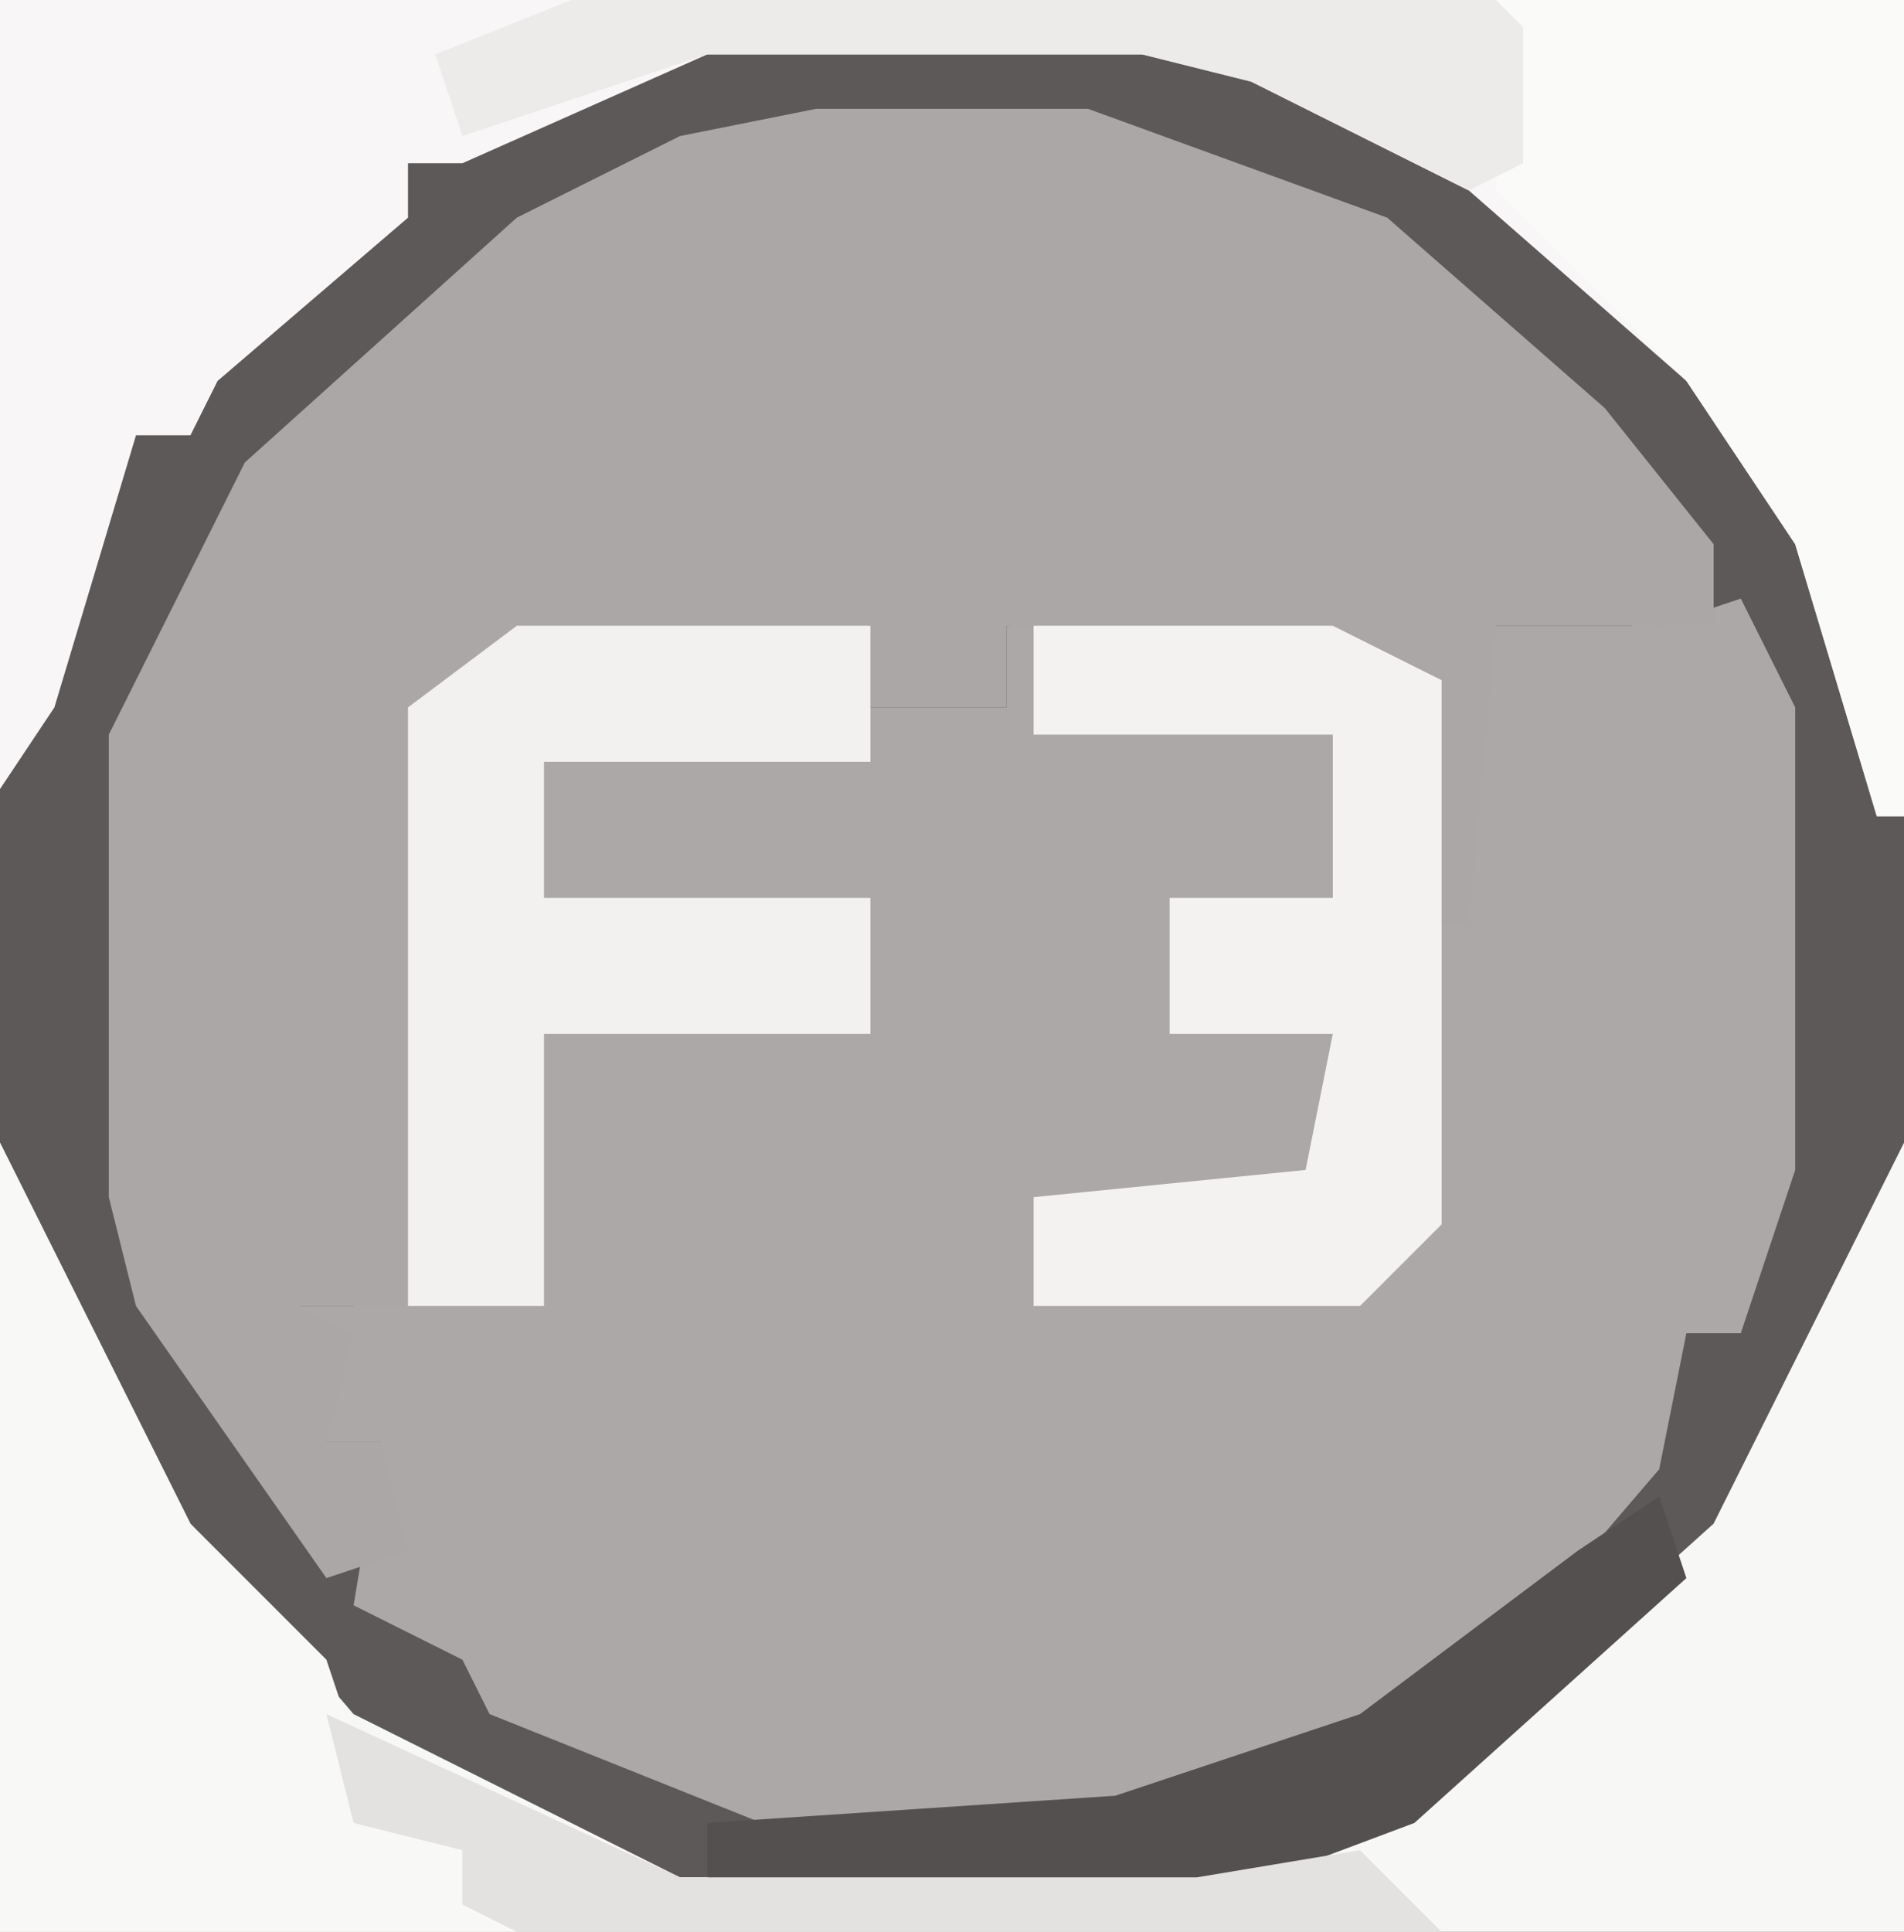
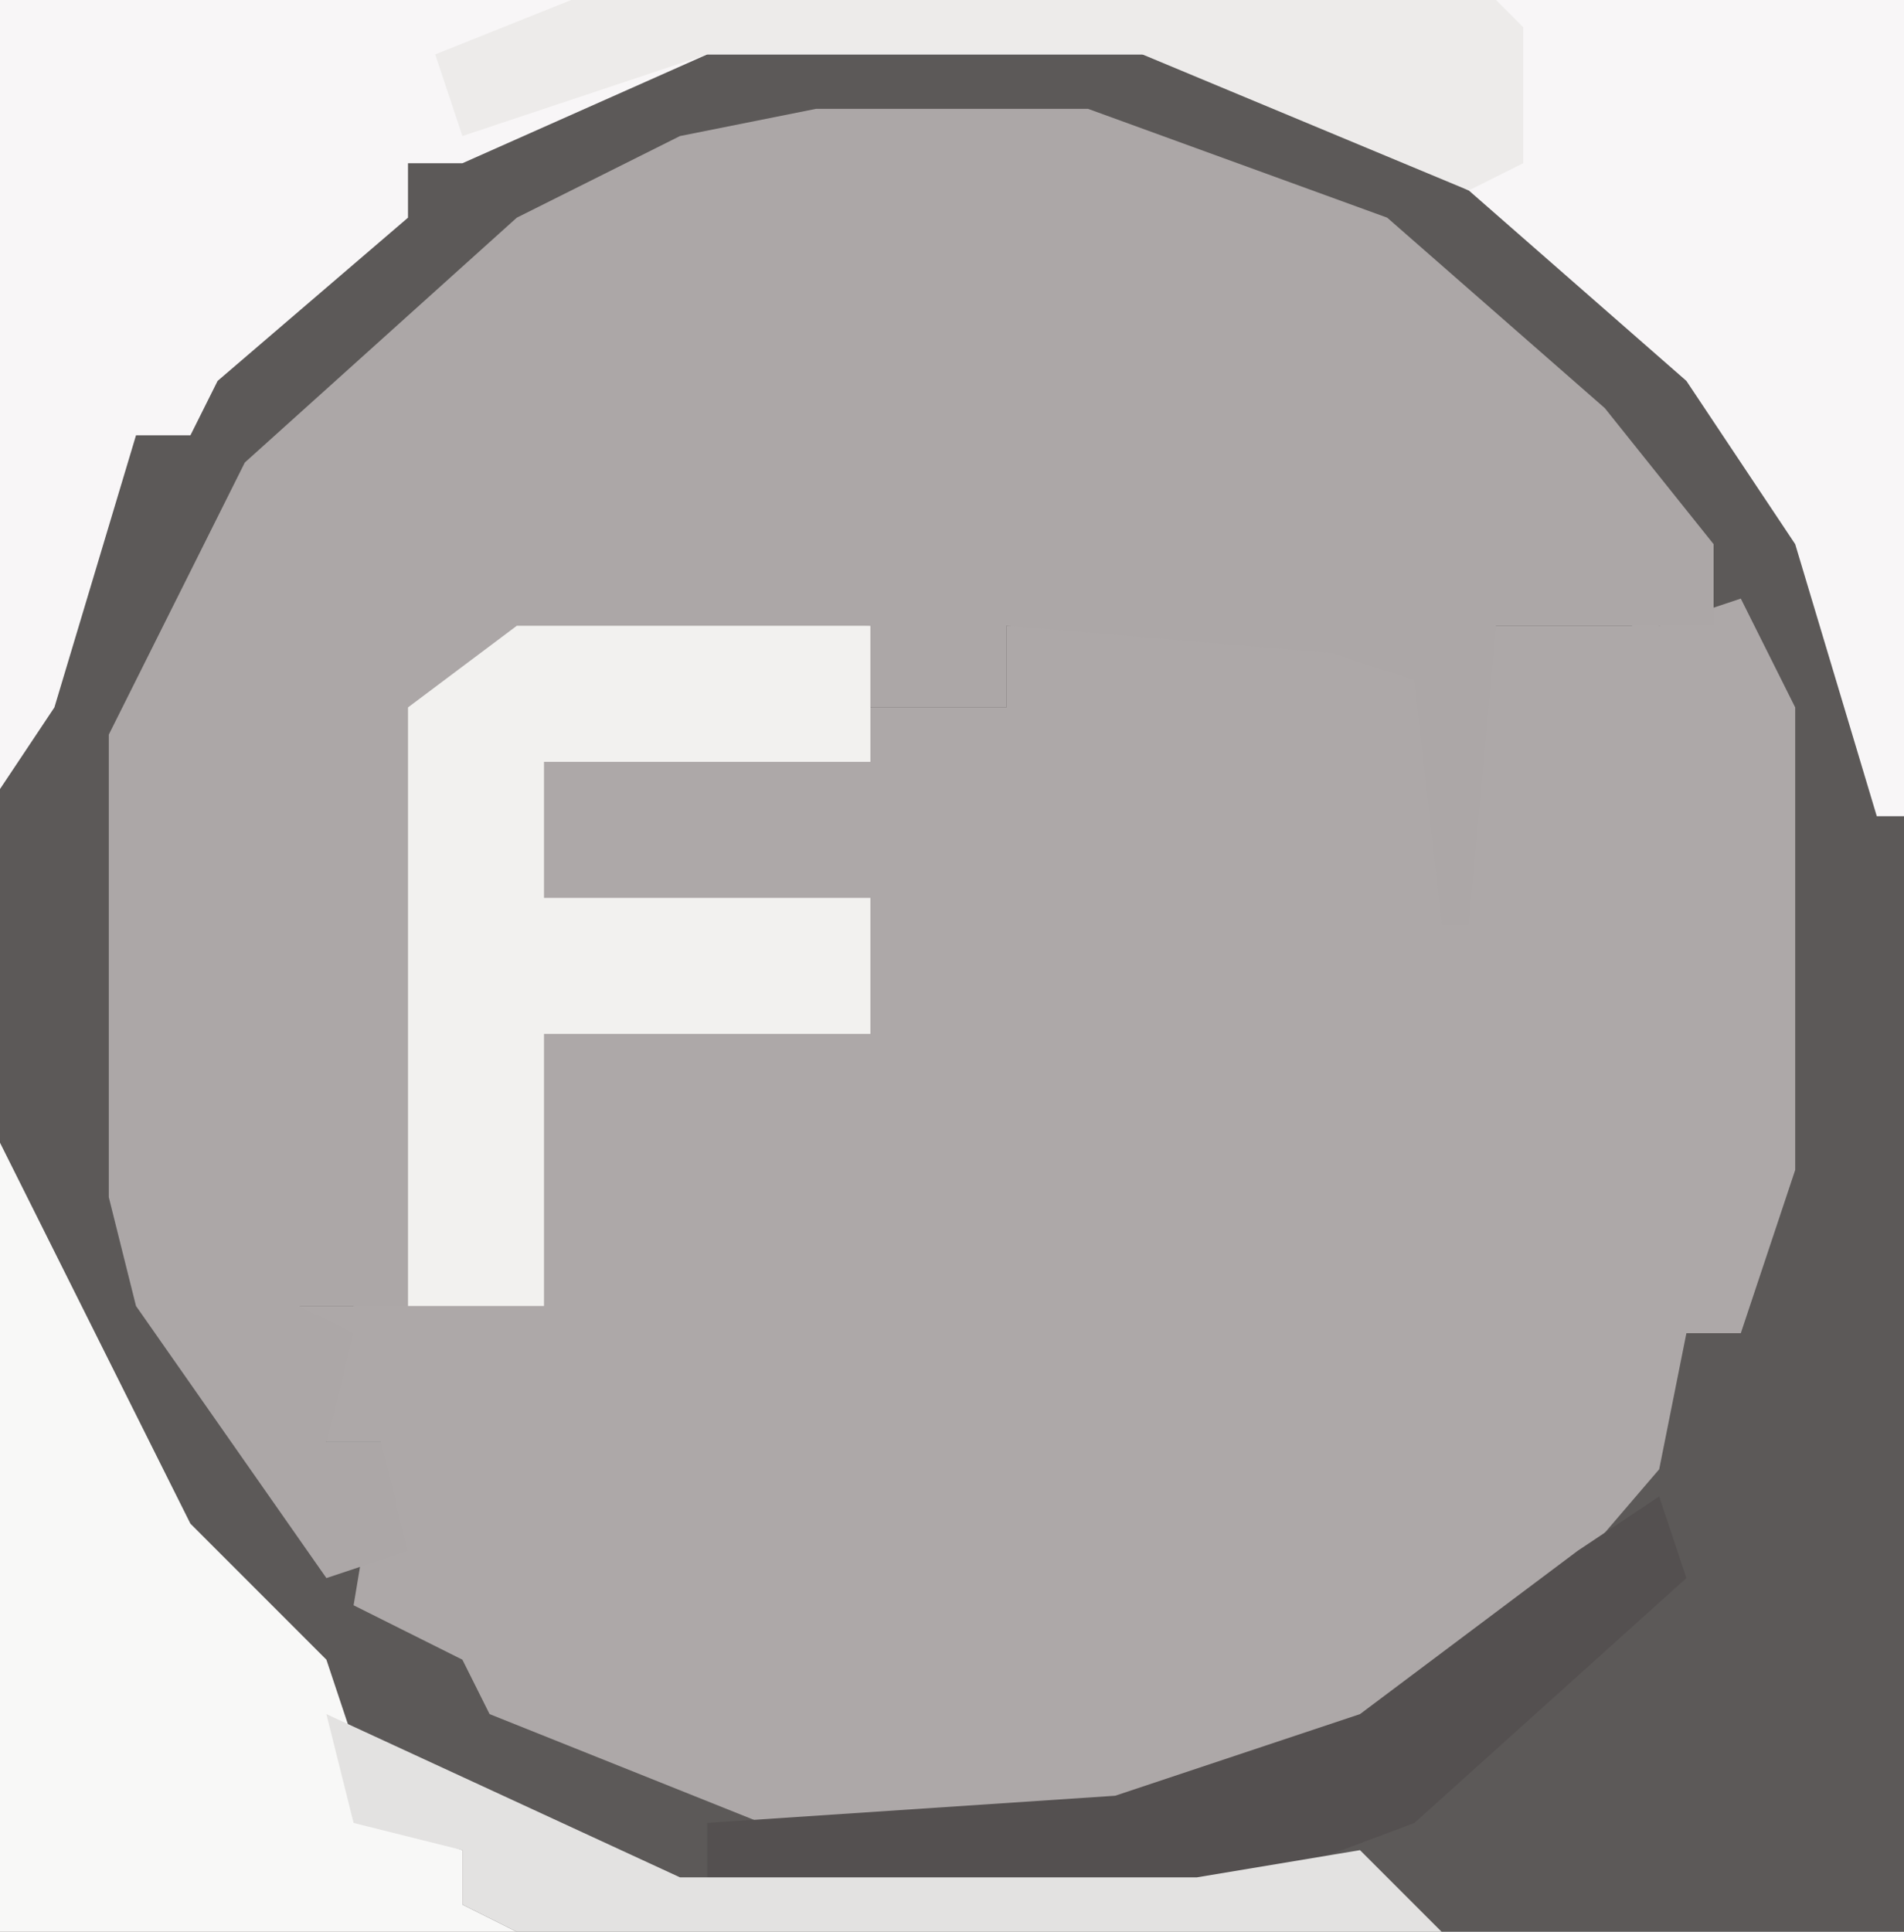
<svg xmlns="http://www.w3.org/2000/svg" version="1.1" width="70" height="71">
  <path d="M0,0 L70,0 L70,71 L0,71 Z " fill="#5C5958" transform="translate(0,0)" />
  <path d="M0,0 L1,3 L4,2 L6,6 L6,23 L4,29 L2,29 L1,34 L-5,41 L-14,46 L-19,47 L-32,47 L-42,43 L-43,41 L-47,39 L-46,33 L-48,33 L-49,28 L-47,28 L-47,13 L-46,13 L-45,6 L-41,3 L-28,3 L-28,6 L-23,6 L-23,3 L-11,3 L-6,6 L-5,3 L0,3 Z " fill="#ADA8A8" transform="translate(60,20)" />
  <path d="M0,0 L10,0 L21,4 L29,11 L33,16 L33,19 L25,19 L24,30 L23,30 L22,21 L19,20 L7,19 L7,22 L2,22 L2,19 L-11,20 L-14,22 L-15,44 L-19,44 L-17,45 L-18,49 L-16,49 L-15,53 L-18,54 L-25,44 L-26,40 L-26,23 L-21,13 L-11,4 L-5,1 Z " fill="#ACA7A7" transform="translate(30,4)" />
  <path d="M0,0 L70,0 L70,30 L69,30 L66,20 L62,14 L54,7 L46,3 L42,2 L26,2 L17,6 L15,6 L15,8 L8,14 L7,16 L5,16 L2,26 L0,29 Z " fill="#F8F6F7" transform="translate(0,0)" />
-   <path d="M0,0 L2,4 L7,14 L13,21 L25,27 L44,27 L53,23 L63,14 L68,4 L70,0 L70,29 L0,29 Z " fill="#F7F7F6" transform="translate(0,42)" />
  <path d="M0,0 L13,0 L13,5 L1,5 L1,10 L13,10 L13,15 L1,15 L1,25 L-4,25 L-4,3 Z " fill="#F2F1EF" transform="translate(19,23)" />
-   <path d="M0,0 L15,0 L15,30 L14,30 L11,20 L7,14 L0,7 Z " fill="#FAFAF9" transform="translate(55,0)" />
  <path d="M0,0 L2,4 L7,14 L12,19 L14,25 L17,26 L17,28 L19,29 L0,29 Z " fill="#F8F8F7" transform="translate(0,42)" />
-   <path d="M0,0 L11,0 L15,2 L15,22 L12,25 L0,25 L0,21 L10,20 L11,15 L5,15 L5,10 L11,10 L11,4 L0,4 Z " fill="#F4F2F1" transform="translate(38,23)" />
  <path d="M0,0 L1,3 L-9,12 L-17,15 L-31,15 L-35,14 L-35,12 L-20,11 L-11,8 L-3,2 Z " fill="#545050" transform="translate(61,55)" />
-   <path d="M0,0 L34,0 L35,1 L35,6 L33,7 L25,3 L21,2 L5,2 L-4,5 L-5,2 Z " fill="#EDEBEA" transform="translate(21,0)" />
+   <path d="M0,0 L34,0 L35,1 L35,6 L33,7 L21,2 L5,2 L-4,5 L-5,2 Z " fill="#EDEBEA" transform="translate(21,0)" />
  <path d="M0,0 L13,6 L32,6 L38,5 L41,8 L7,8 L5,7 L5,5 L1,4 Z " fill="#E3E2E1" transform="translate(12,63)" />
</svg>